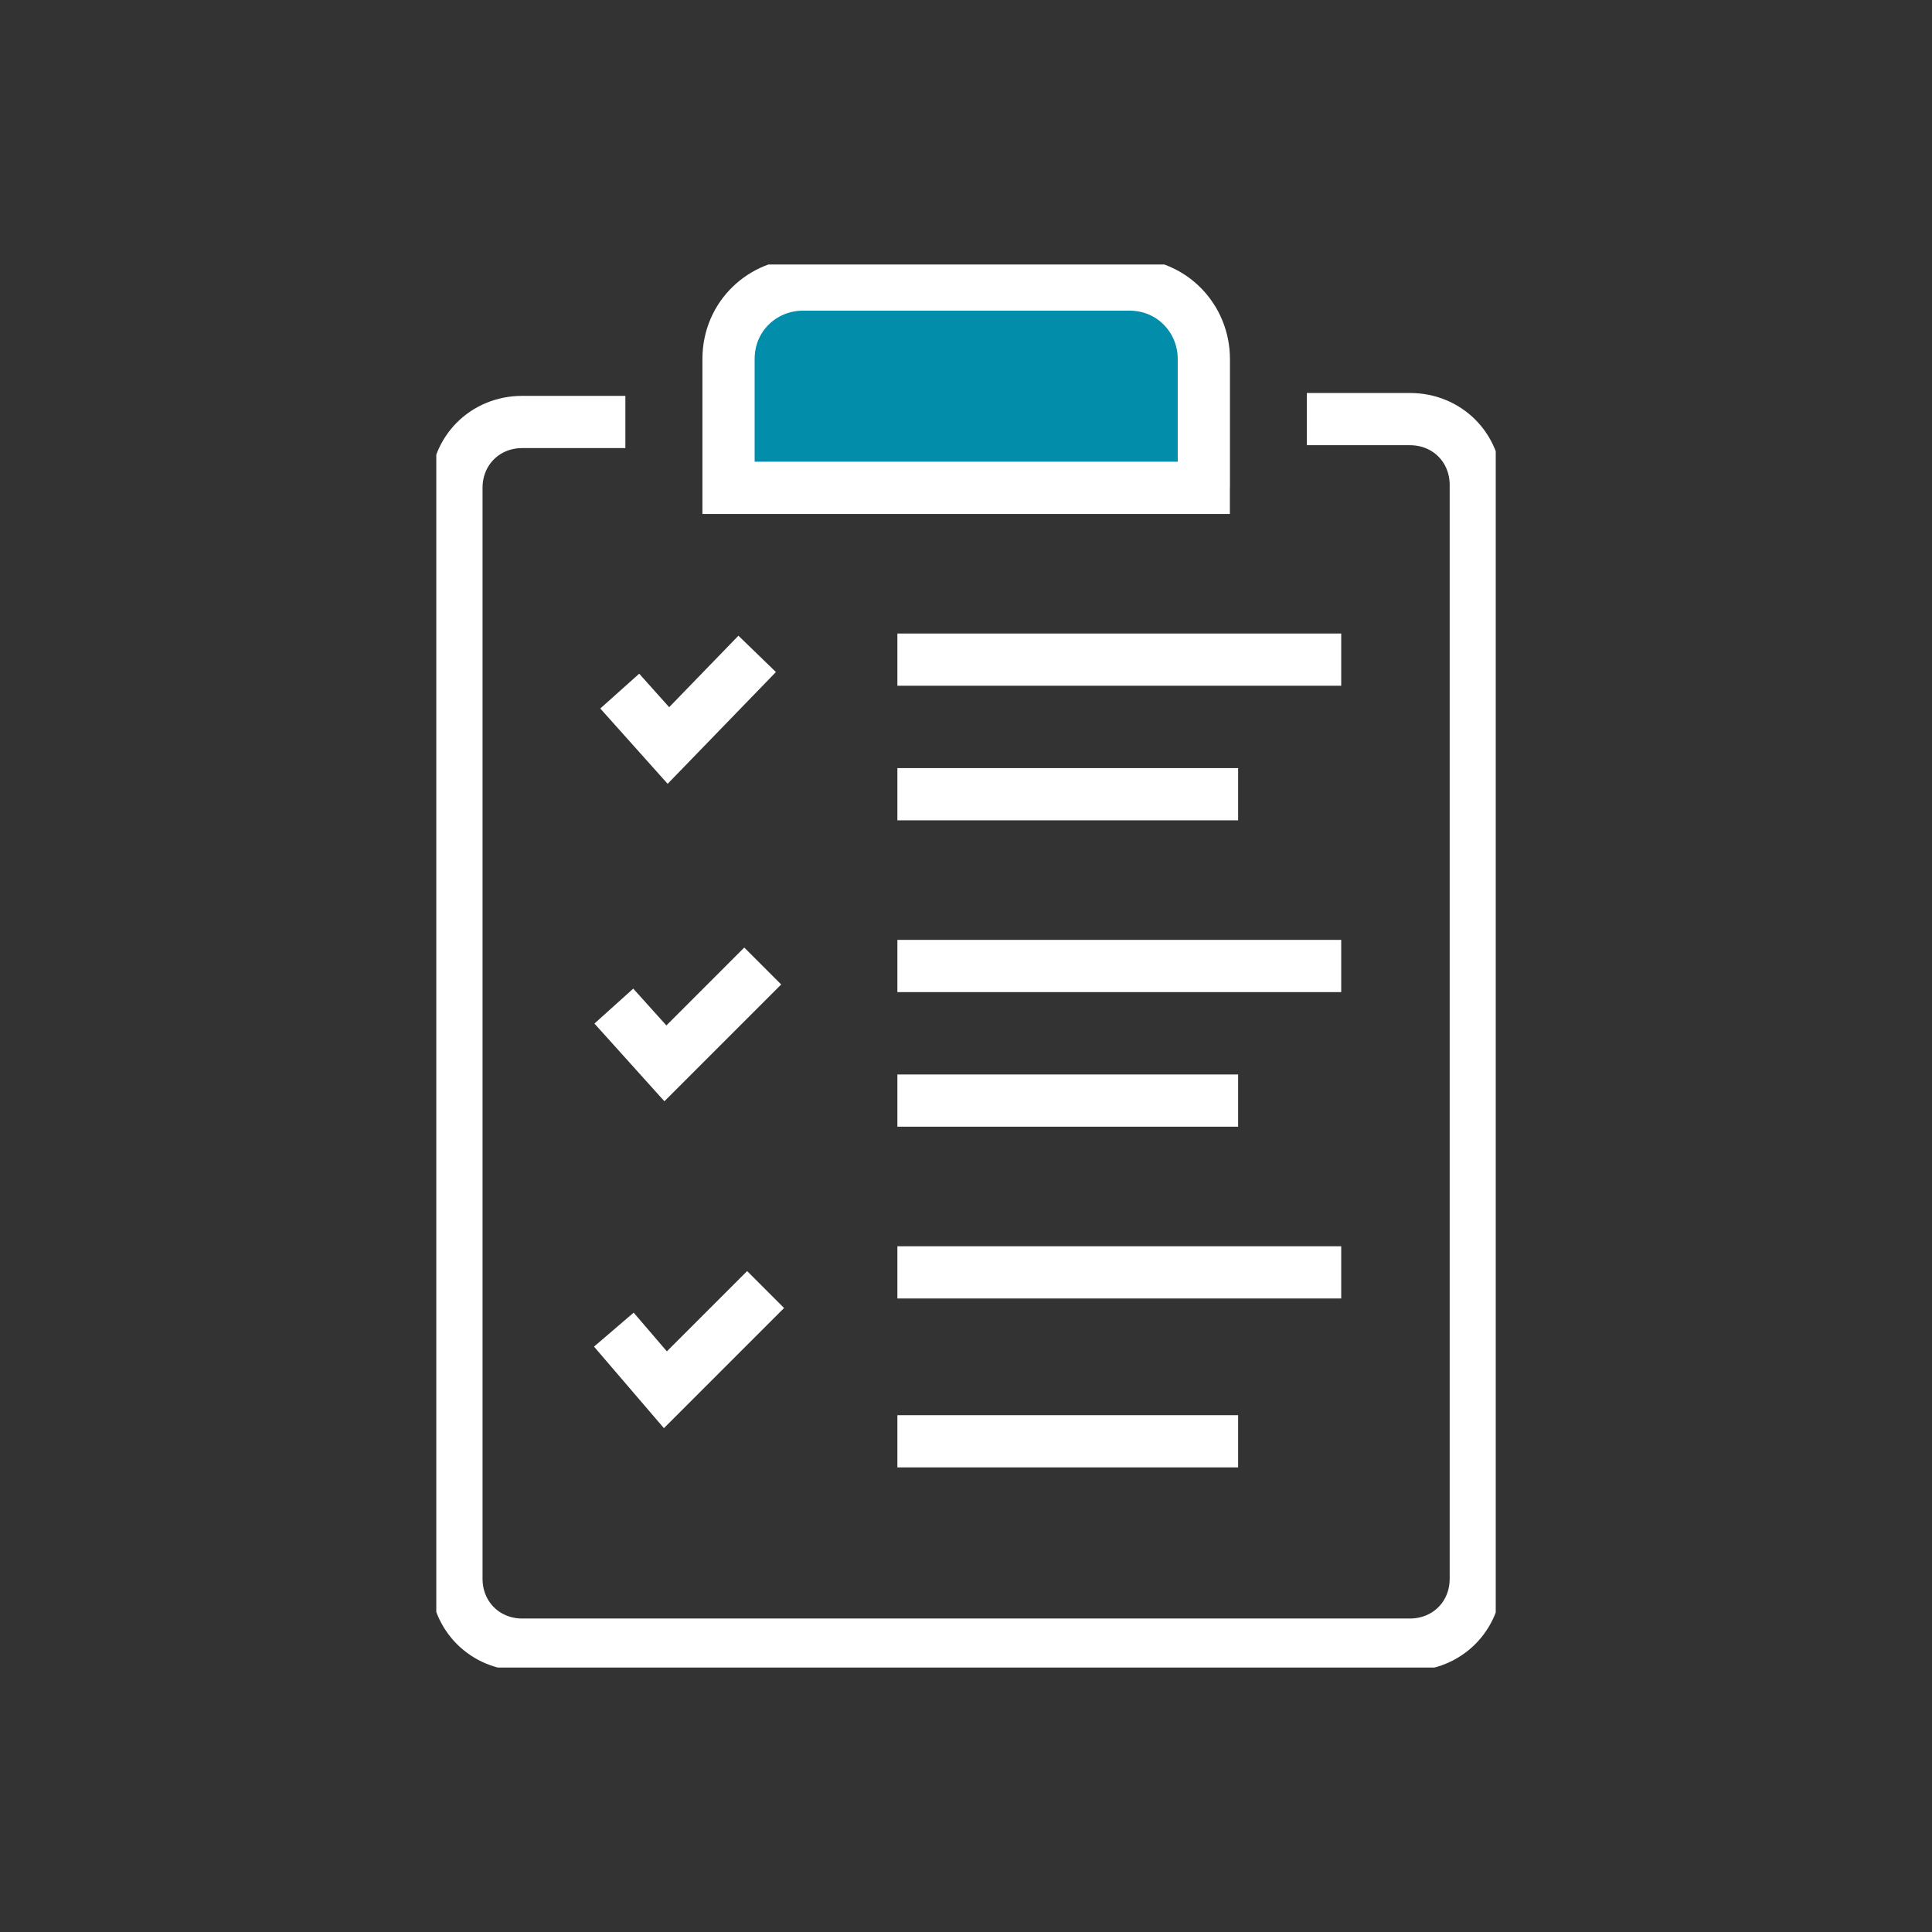
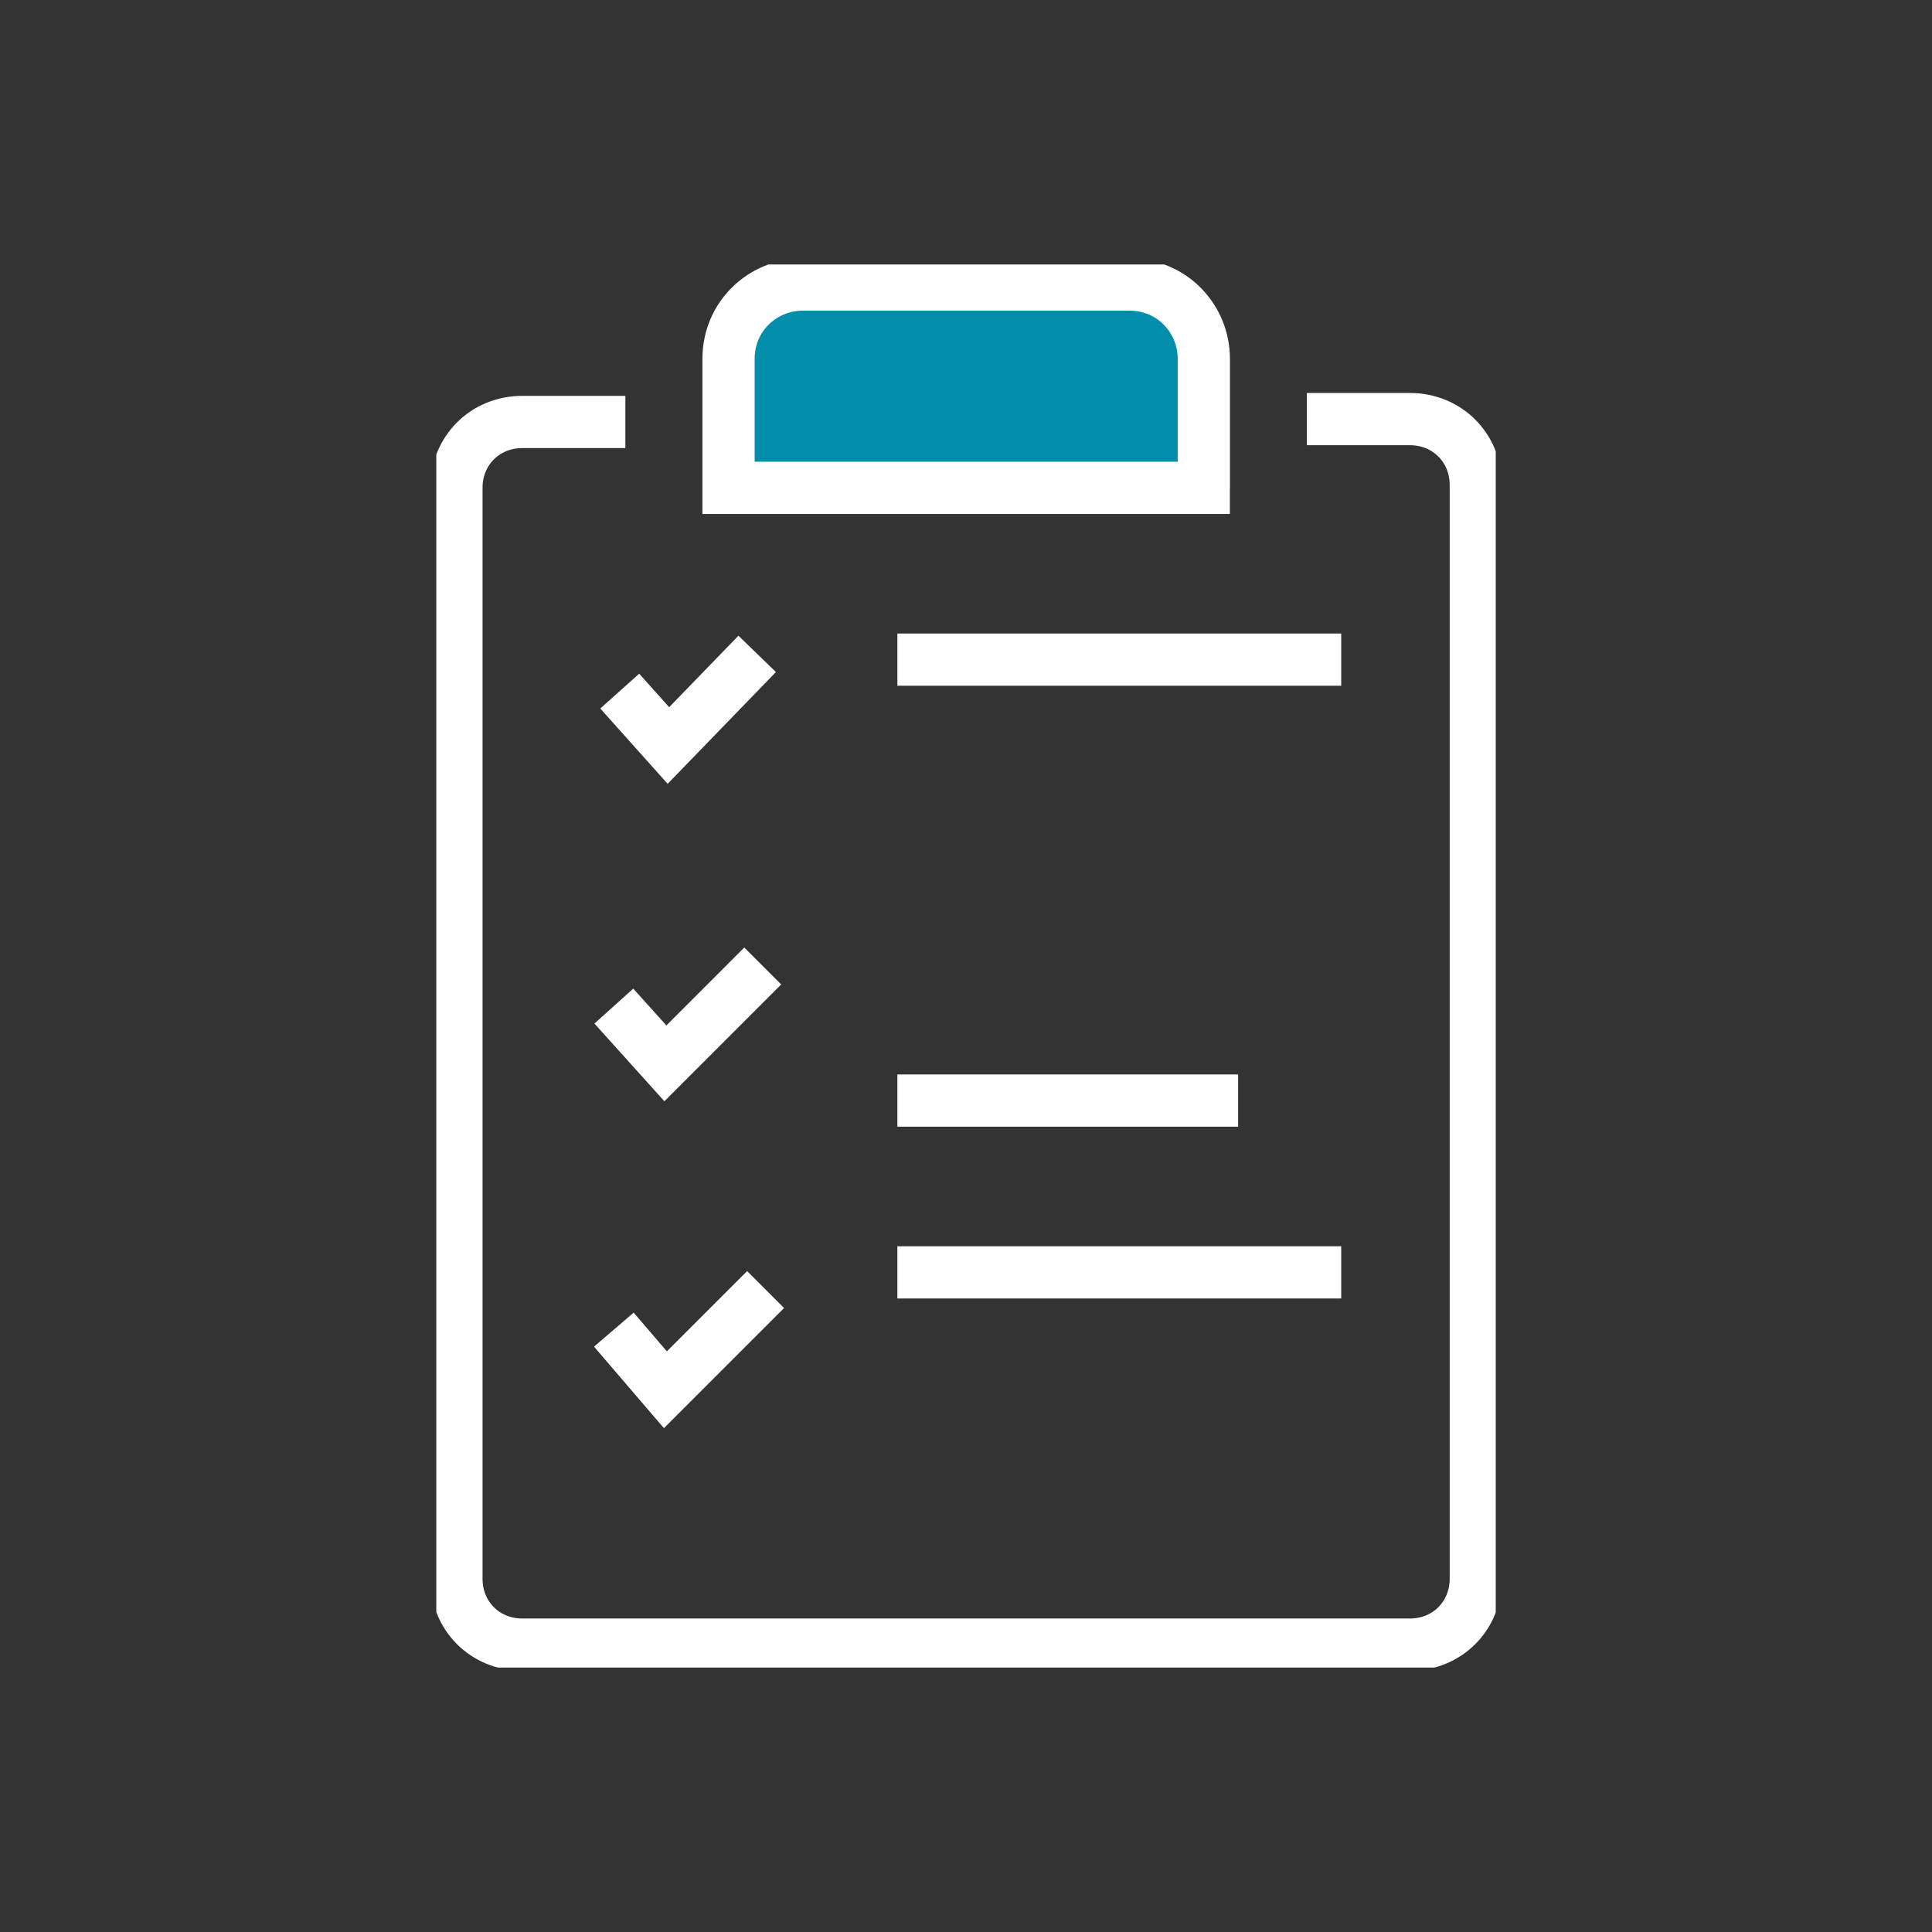
<svg xmlns="http://www.w3.org/2000/svg" width="148" height="148" viewBox="0 0 148 148" fill="none">
  <rect x="0" y="0" width="148" height="148" fill="#333333" stroke="none" />
  <g clip-path="url(#clip0_7593_175838)">
    <path d="M67.219 20.918L89.373 22.234L91.567 25.086L92.444 31.666L92.225 37.808L55.594 37.369V28.814L56.91 24.427L59.103 22.453L66.122 21.576" fill="#028EAA" />
    <path d="M100.111 32.105H108.007C110.859 32.105 113.052 34.299 113.052 37.15V120.941C113.052 123.792 110.859 125.986 108.007 125.986H40.01C37.158 125.986 34.965 123.792 34.965 120.941V37.37C34.965 34.518 37.158 32.325 40.01 32.325H47.906" stroke="white" stroke-width="4" stroke-miterlimit="10" />
    <path d="M94.214 37.37L55.809 37.37V27.5C55.809 24.21 58.441 21.797 61.512 21.797H86.517C89.807 21.797 92.22 24.429 92.22 27.5V37.37L94.214 37.37Z" stroke="white" stroke-width="4" stroke-miterlimit="10" />
    <path d="M68.744 97.469H102.743" stroke="white" stroke-width="4" stroke-miterlimit="10" />
-     <path d="M68.744 74H102.743" stroke="white" stroke-width="4" stroke-miterlimit="10" />
    <path d="M68.744 50.531H102.743" stroke="white" stroke-width="4" stroke-miterlimit="10" />
-     <path d="M68.744 110.41H94.846" stroke="white" stroke-width="4" stroke-miterlimit="10" />
    <path d="M68.744 84.309H94.846" stroke="white" stroke-width="4" stroke-miterlimit="10" />
-     <path d="M68.744 60.84H94.846" stroke="white" stroke-width="4" stroke-miterlimit="10" />
    <path d="M47.023 101.856L50.972 106.462L58.649 98.785" stroke="white" stroke-width="4" stroke-miterlimit="10" />
    <path d="M47.023 77.071L50.972 81.458L58.429 74" stroke="white" stroke-width="4" stroke-miterlimit="10" />
    <path d="M47.475 52.941L51.203 57.109L58.003 50.09" stroke="white" stroke-width="4" stroke-miterlimit="10" />
  </g>
  <defs>
    <clipPath id="clip0_7593_175838">
      <rect width="81.158" height="107.48" fill="white" transform="translate(33.422 20.262)" />
    </clipPath>
  </defs>
</svg>